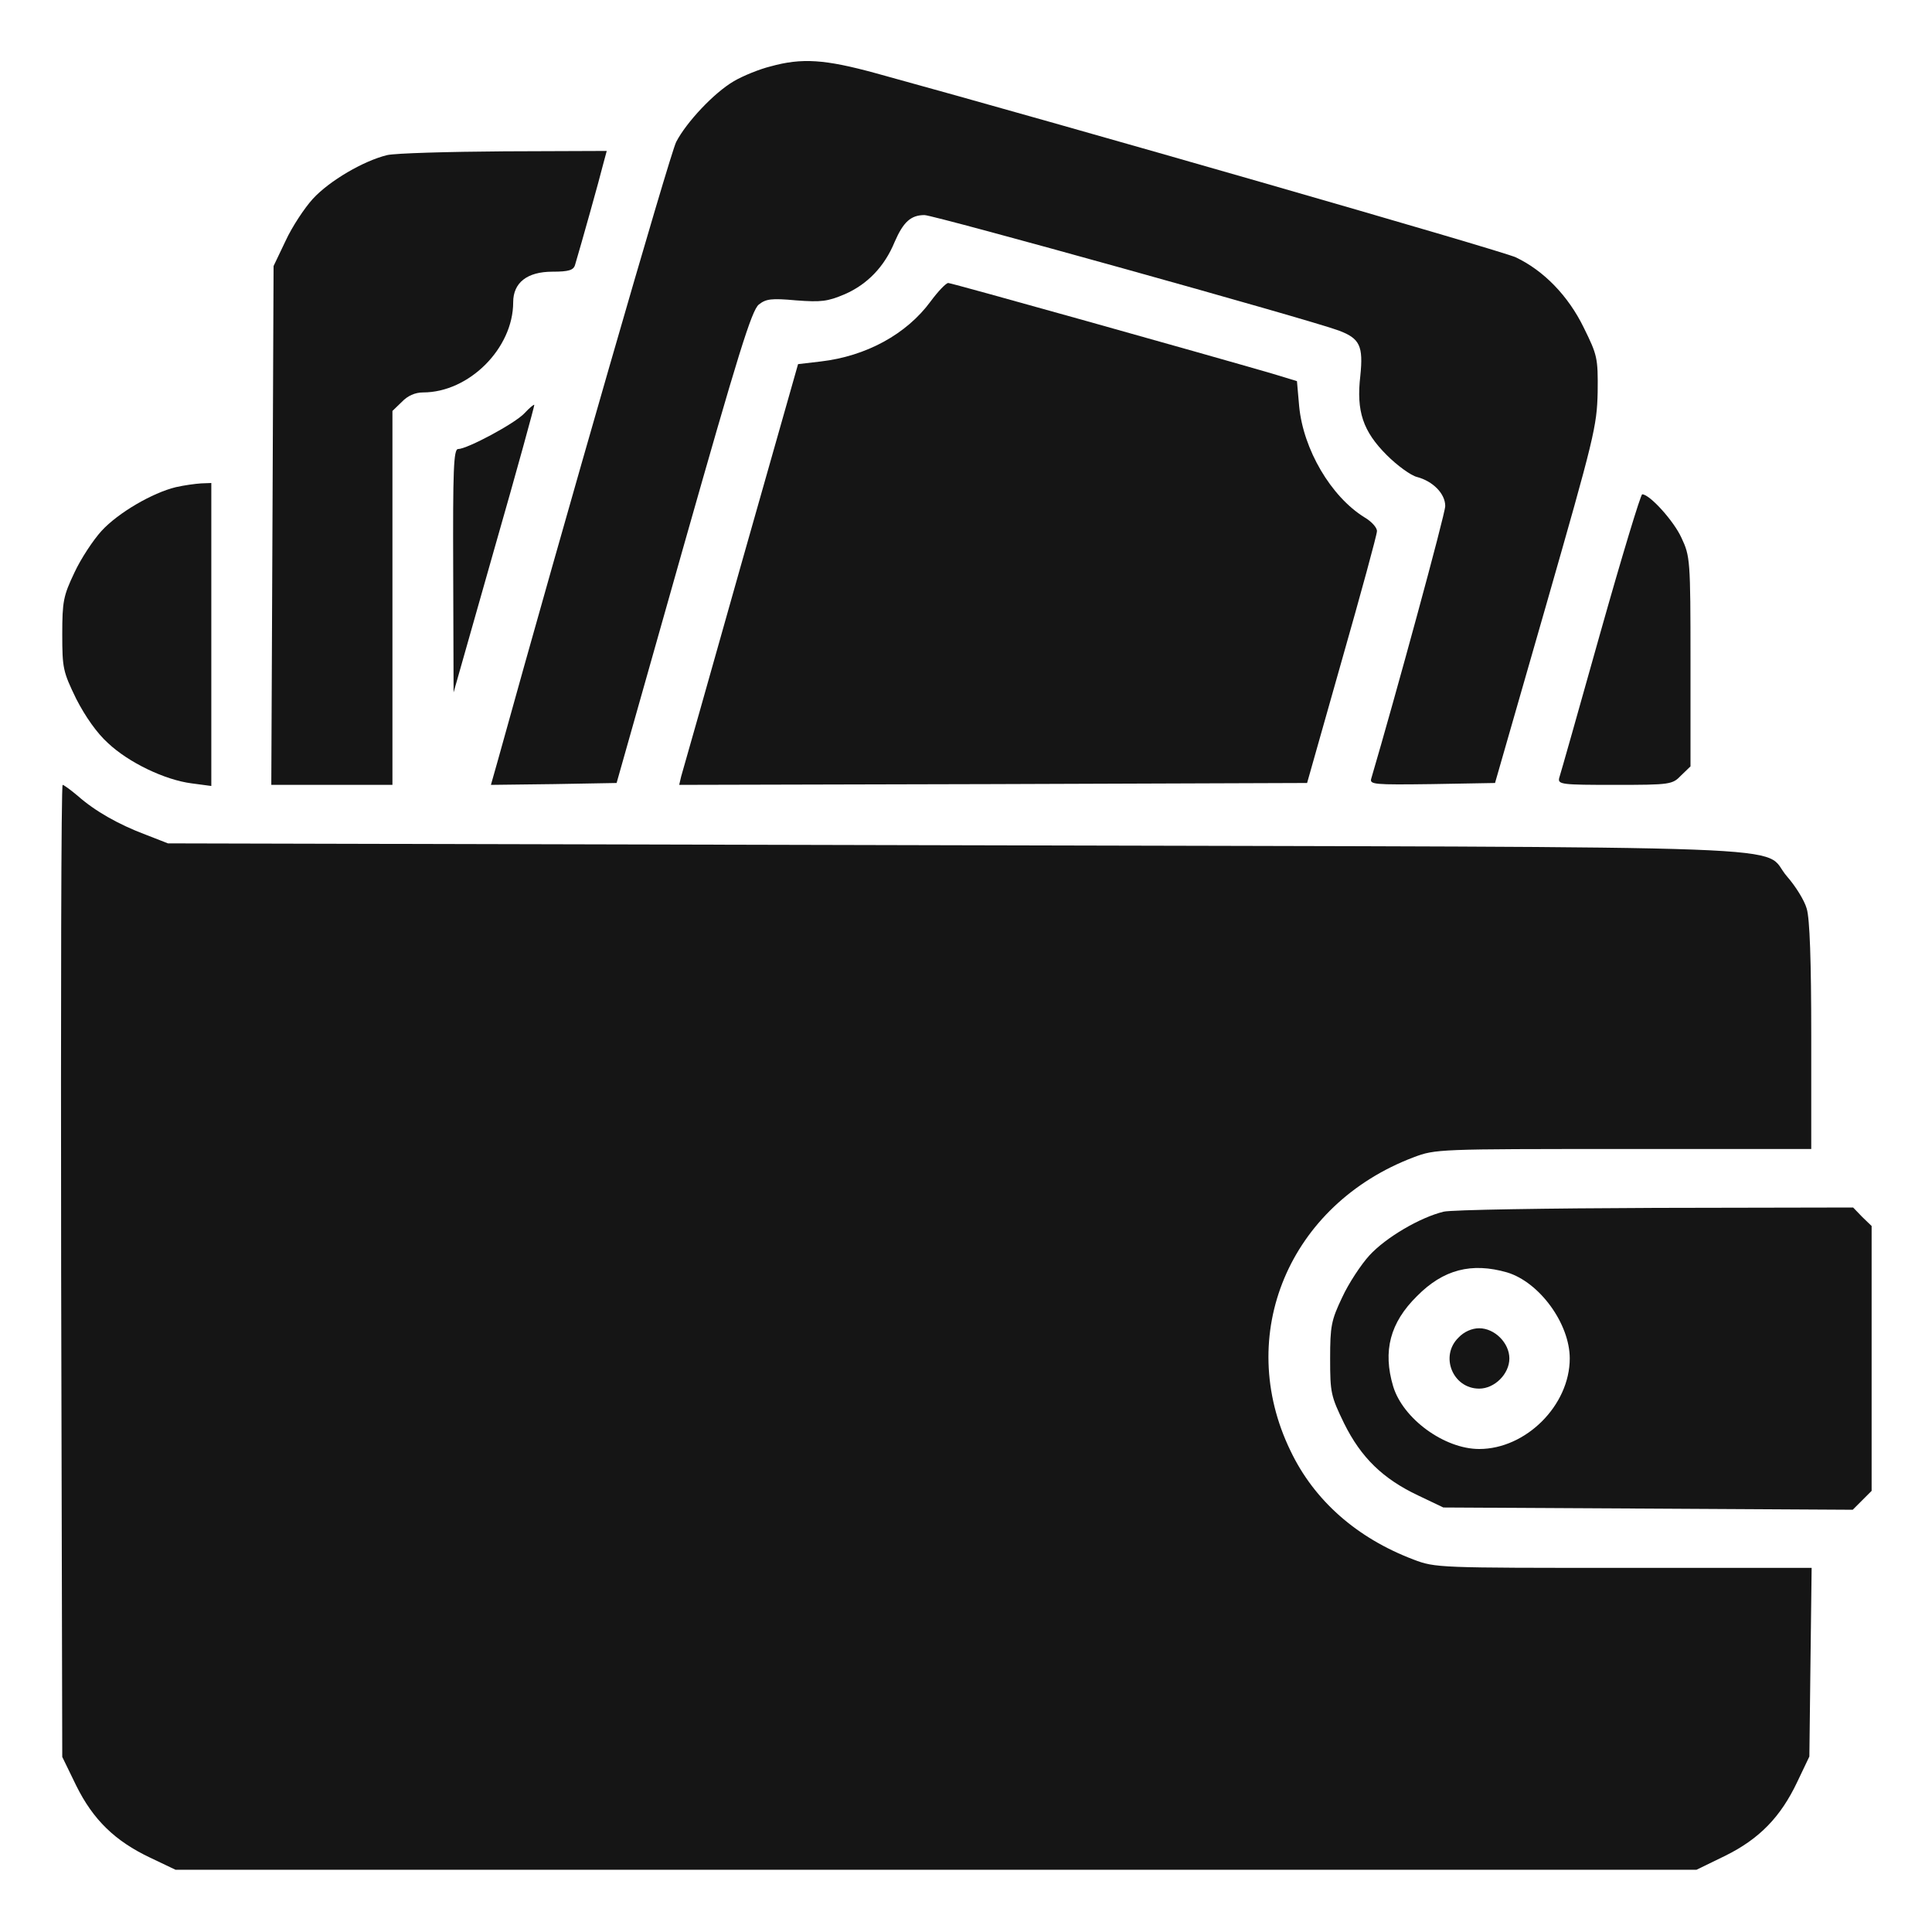
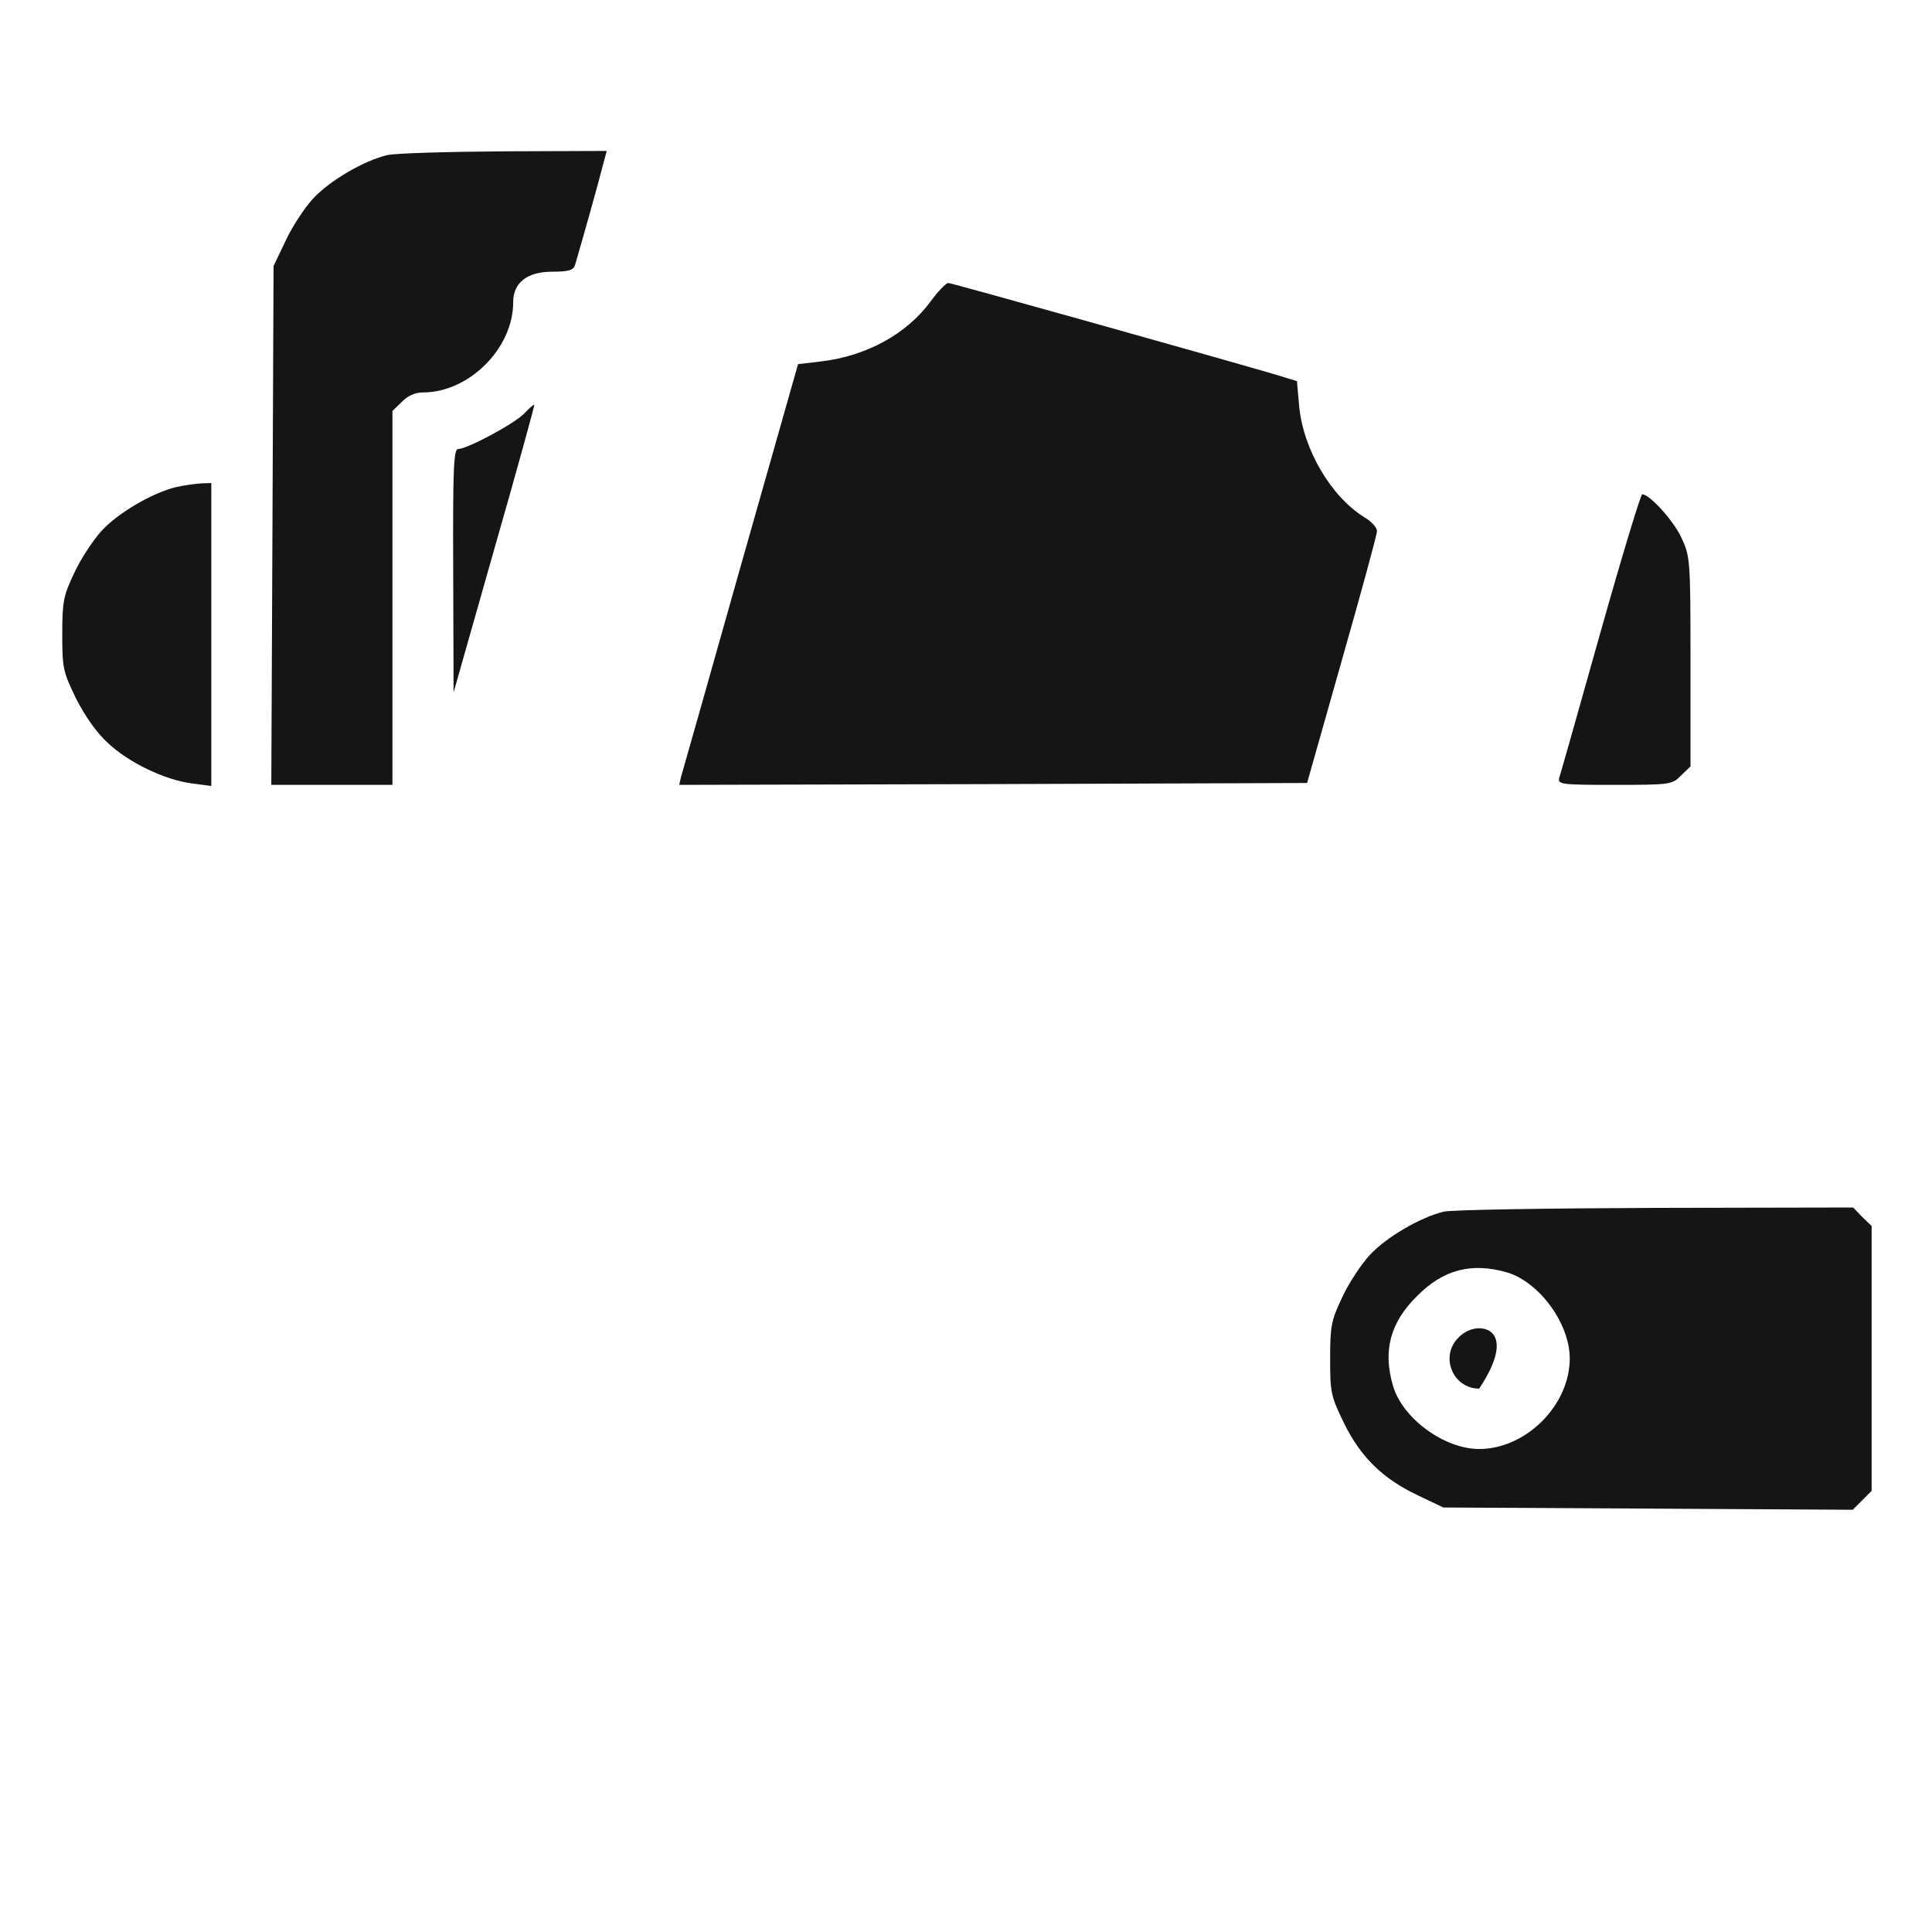
<svg xmlns="http://www.w3.org/2000/svg" width="40" height="40" viewBox="0 0 40 40" fill="none">
-   <path d="M15.953 1.375C15.727 1.43 15.383 1.57 15.195 1.68C14.781 1.922 14.211 2.531 14 2.938C13.875 3.172 11.648 10.906 10.312 15.727L10.164 16.25L11.469 16.234L12.766 16.211L14.148 11.328C15.281 7.336 15.562 6.422 15.711 6.305C15.859 6.188 15.969 6.172 16.484 6.219C17 6.258 17.133 6.242 17.484 6.094C17.953 5.891 18.312 5.523 18.523 5.008C18.703 4.594 18.859 4.453 19.141 4.453C19.336 4.453 27.086 6.609 27.719 6.844C28.156 7.008 28.227 7.164 28.164 7.781C28.078 8.516 28.219 8.93 28.711 9.422C28.93 9.641 29.211 9.844 29.336 9.875C29.664 9.961 29.922 10.219 29.922 10.477C29.922 10.641 28.883 14.445 28.391 16.117C28.352 16.242 28.438 16.25 29.648 16.234L30.953 16.211L32.008 12.539C33.008 9.047 33.062 8.828 33.078 8.117C33.086 7.406 33.07 7.352 32.789 6.781C32.469 6.125 31.961 5.602 31.383 5.328C31.109 5.195 22.031 2.586 18.133 1.516C17.078 1.227 16.602 1.195 15.953 1.375Z" fill="#151515" />
  <path d="M8.016 3.211C7.531 3.328 6.82 3.742 6.477 4.117C6.305 4.305 6.047 4.695 5.914 4.984L5.664 5.508L5.641 10.875L5.617 16.25H6.875H8.125V12.383V8.508L8.32 8.32C8.438 8.195 8.594 8.125 8.758 8.125C9.711 8.125 10.625 7.211 10.625 6.258C10.625 5.852 10.914 5.625 11.438 5.625C11.773 5.625 11.875 5.594 11.906 5.484C12.023 5.094 12.422 3.672 12.484 3.414L12.562 3.125L10.445 3.133C9.273 3.141 8.188 3.172 8.016 3.211Z" fill="#151515" />
  <path d="M19.266 6.242C18.766 6.922 17.93 7.375 16.992 7.484L16.523 7.539L15.336 11.719C14.688 14.016 14.133 15.977 14.102 16.078L14.062 16.25L20.562 16.234L27.062 16.211L27.781 13.672C28.18 12.273 28.508 11.07 28.508 11C28.516 10.93 28.398 10.797 28.25 10.711C27.555 10.281 26.984 9.305 26.898 8.414L26.852 7.891L26.336 7.734C24.938 7.328 19.703 5.859 19.633 5.859C19.586 5.859 19.422 6.031 19.266 6.242Z" fill="#151515" />
  <path d="M10.859 8.555C10.664 8.766 9.672 9.297 9.484 9.297C9.391 9.297 9.375 9.734 9.383 11.812L9.391 14.336L10.234 11.367C10.703 9.734 11.07 8.391 11.062 8.383C11.055 8.367 10.961 8.445 10.859 8.555Z" fill="#151515" />
  <path d="M3.641 10.086C3.156 10.203 2.445 10.617 2.102 10.992C1.93 11.18 1.672 11.57 1.539 11.859C1.312 12.336 1.289 12.453 1.289 13.133C1.289 13.836 1.305 13.906 1.578 14.469C1.766 14.836 2.008 15.18 2.234 15.383C2.664 15.789 3.414 16.148 3.969 16.219L4.375 16.273V13.133V10L4.164 10.008C4.039 10.016 3.812 10.047 3.641 10.086Z" fill="#151515" />
  <path d="M33.133 13.102C32.688 14.688 32.305 16.039 32.281 16.109C32.25 16.242 32.344 16.25 33.43 16.25C34.586 16.25 34.625 16.242 34.805 16.055L35 15.867V13.695C35 11.586 34.992 11.516 34.812 11.133C34.656 10.789 34.156 10.234 34 10.234C33.969 10.234 33.578 11.523 33.133 13.102Z" fill="#151515" />
-   <path d="M1.266 26.312L1.289 36.375L1.578 36.969C1.93 37.68 2.383 38.117 3.109 38.461L3.633 38.711H19.383H35.125L35.719 38.422C36.43 38.07 36.867 37.617 37.211 36.891L37.461 36.367L37.484 34.414L37.508 32.461H33.617C29.781 32.461 29.719 32.461 29.266 32.289C28.094 31.844 27.211 31.07 26.719 30.039C25.555 27.641 26.688 24.938 29.266 23.961C29.719 23.789 29.781 23.789 33.609 23.789H37.5V21.453C37.5 19.891 37.469 19.016 37.406 18.812C37.359 18.641 37.172 18.344 37 18.148C36.414 17.477 38.133 17.547 19.805 17.5L3.477 17.461L3.016 17.281C2.453 17.07 1.961 16.789 1.609 16.477C1.461 16.352 1.32 16.25 1.297 16.25C1.266 16.25 1.258 20.781 1.266 26.312Z" fill="#151515" />
  <path d="M29.891 25.086C29.406 25.203 28.695 25.617 28.352 25.992C28.18 26.18 27.922 26.57 27.789 26.859C27.562 27.336 27.539 27.453 27.539 28.133C27.539 28.836 27.555 28.906 27.828 29.469C28.18 30.18 28.633 30.617 29.359 30.961L29.883 31.211L34.125 31.234L38.359 31.258L38.555 31.062L38.75 30.867V28.125V25.383L38.555 25.195L38.367 25L34.281 25.008C32.031 25.016 30.062 25.047 29.891 25.086ZM31.203 26.344C31.875 26.547 32.5 27.406 32.5 28.125C32.5 29.094 31.594 30 30.625 30C29.906 30 29.047 29.375 28.844 28.703C28.625 27.969 28.781 27.383 29.336 26.836C29.883 26.281 30.469 26.133 31.203 26.344Z" fill="#151515" />
-   <path d="M30.195 27.695C29.805 28.078 30.078 28.75 30.625 28.75C30.945 28.75 31.25 28.445 31.25 28.125C31.25 27.805 30.945 27.5 30.625 27.5C30.477 27.5 30.312 27.57 30.195 27.695Z" fill="#151515" />
+   <path d="M30.195 27.695C29.805 28.078 30.078 28.75 30.625 28.75C31.25 27.805 30.945 27.5 30.625 27.5C30.477 27.5 30.312 27.57 30.195 27.695Z" fill="#151515" />
</svg>